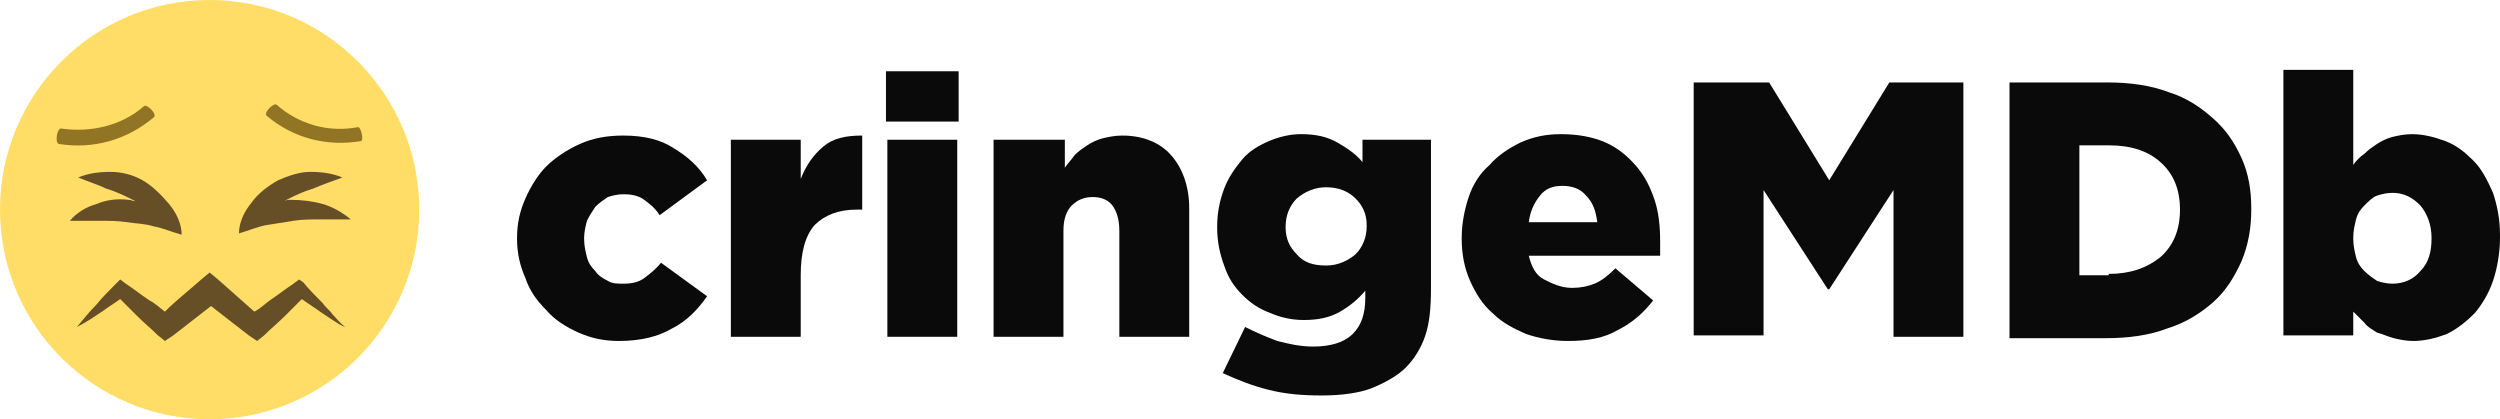
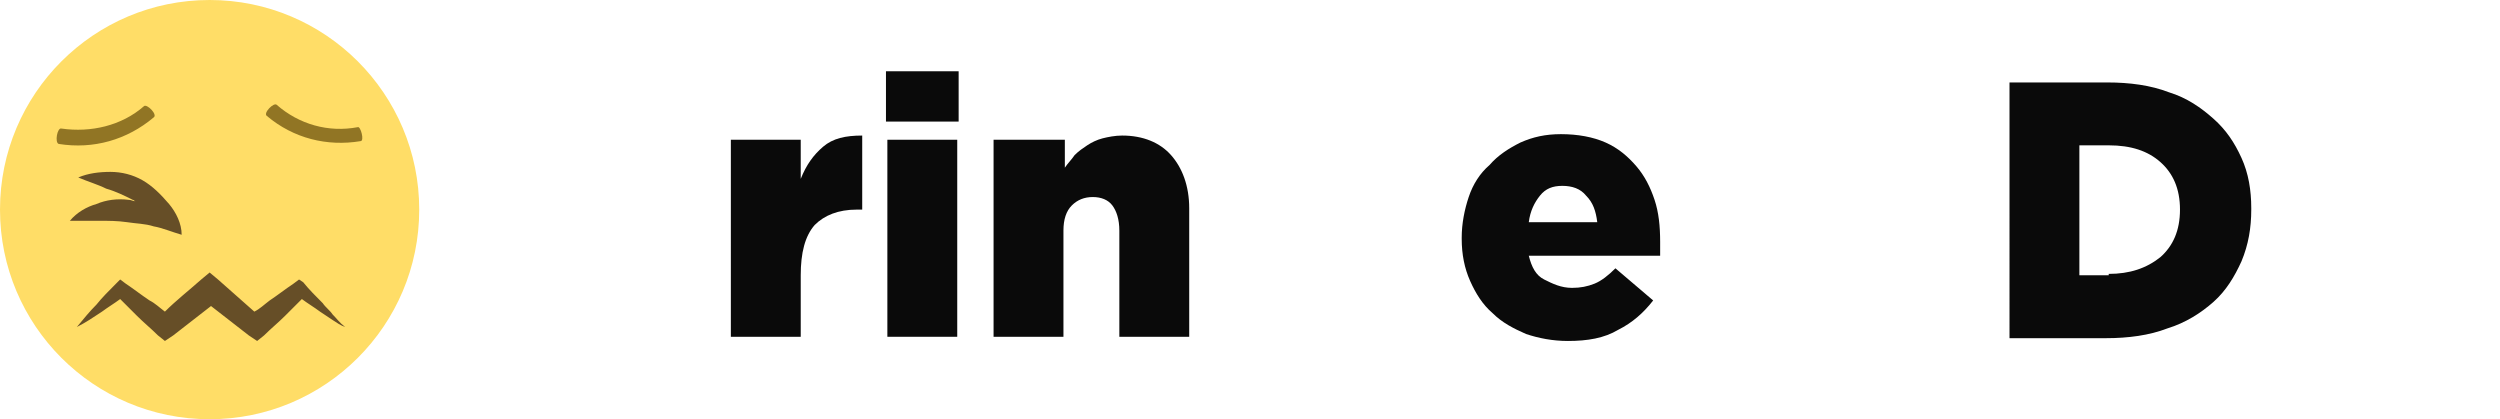
<svg xmlns="http://www.w3.org/2000/svg" version="1.1" id="Layer_1" x="0px" y="0px" viewBox="0 0 178.9 30" style="enable-background:new 0 0 178.9 30;" xml:space="preserve">
  <style type="text/css">
	.st0{fill:#0A0A0A;}
	.st1{fill:#FFDD67;}
	.st2{fill:#664E27;}
	.st3{fill:#917524;}
</style>
  <g>
-     <path class="st0" d="M44.3,24.4c-1.1,0-2-0.2-2.9-0.6s-1.7-0.9-2.3-1.6c-0.7-0.7-1.2-1.4-1.5-2.3c-0.4-0.9-0.6-1.8-0.6-2.8v-0.1   c0-1,0.2-1.9,0.6-2.8c0.4-0.9,0.9-1.7,1.5-2.3s1.5-1.2,2.4-1.6c0.9-0.4,1.9-0.6,3.1-0.6c1.5,0,2.7,0.3,3.6,0.9   c1,0.6,1.8,1.3,2.4,2.3l-3.4,2.5c-0.3-0.5-0.7-0.8-1.1-1.1c-0.4-0.3-0.9-0.4-1.5-0.4c-0.4,0-0.8,0.1-1.1,0.2   c-0.3,0.2-0.6,0.4-0.9,0.7c-0.2,0.3-0.4,0.6-0.6,1c-0.1,0.4-0.2,0.8-0.2,1.2v0.1c0,0.5,0.1,0.9,0.2,1.3c0.1,0.4,0.3,0.7,0.6,1   c0.2,0.3,0.5,0.5,0.9,0.7c0.3,0.2,0.7,0.2,1.1,0.2c0.6,0,1.1-0.1,1.5-0.4c0.4-0.3,0.8-0.6,1.2-1.1l3.3,2.4c-0.7,1-1.5,1.8-2.5,2.3   C47.1,24.1,45.8,24.4,44.3,24.4z" />
    <path class="st0" d="M52.3,10h5v2.8c0.4-1,0.9-1.7,1.6-2.3c0.7-0.6,1.6-0.8,2.8-0.8V15h-0.4c-1.3,0-2.3,0.4-3,1.1   c-0.7,0.8-1,2-1,3.6v4.4h-5V10z" />
    <path class="st0" d="M63.4,5.1h5.2v3.6h-5.2V5.1z M63.5,10h5v14.1h-5V10z" />
    <path class="st0" d="M71.2,10h5v2c0.2-0.3,0.5-0.6,0.7-0.9c0.3-0.3,0.6-0.5,0.9-0.7c0.3-0.2,0.7-0.4,1.1-0.5   c0.4-0.1,0.9-0.2,1.4-0.2c1.5,0,2.7,0.5,3.5,1.4c0.8,0.9,1.3,2.2,1.3,3.8v9.2h-5v-7.6c0-0.8-0.2-1.4-0.5-1.8s-0.8-0.6-1.4-0.6   c-0.6,0-1.1,0.2-1.5,0.6c-0.4,0.4-0.6,1-0.6,1.8v7.6h-5V10z" />
-     <path class="st0" d="M94.6,28.3c-1.4,0-2.6-0.1-3.8-0.4c-1.2-0.3-2.2-0.7-3.3-1.2l1.6-3.3c0.8,0.4,1.5,0.7,2.3,1   c0.8,0.2,1.6,0.4,2.6,0.4c1.2,0,2.2-0.3,2.8-0.9c0.6-0.6,0.9-1.4,0.9-2.6v-0.5c-0.5,0.6-1.1,1.1-1.8,1.5c-0.7,0.4-1.5,0.6-2.6,0.6   c-0.9,0-1.7-0.2-2.4-0.5c-0.8-0.3-1.4-0.7-2-1.3c-0.6-0.6-1-1.2-1.3-2.1c-0.3-0.8-0.5-1.7-0.5-2.7v-0.1c0-1,0.2-1.9,0.5-2.7   s0.8-1.5,1.3-2.1s1.2-1,1.9-1.3c0.7-0.3,1.5-0.5,2.3-0.5c1.1,0,1.9,0.2,2.6,0.6c0.7,0.4,1.3,0.8,1.8,1.4V10h4.9v10.7   c0,1.3-0.1,2.4-0.4,3.3c-0.3,0.9-0.8,1.7-1.4,2.3c-0.6,0.6-1.5,1.1-2.5,1.5C97.3,28.1,96.1,28.3,94.6,28.3z M94.9,19   c0.8,0,1.5-0.3,2.1-0.8c0.5-0.5,0.8-1.2,0.8-2v-0.1c0-0.8-0.3-1.4-0.8-1.9c-0.5-0.5-1.2-0.8-2.1-0.8c-0.8,0-1.5,0.3-2.1,0.8   c-0.5,0.5-0.8,1.2-0.8,2v0.1c0,0.8,0.3,1.4,0.8,1.9C93.3,18.8,94,19,94.9,19z" />
    <path class="st0" d="M112.2,24.4c-1.1,0-2.1-0.2-3-0.5c-0.9-0.4-1.7-0.8-2.4-1.5c-0.7-0.6-1.2-1.4-1.6-2.3c-0.4-0.9-0.6-1.9-0.6-3   v-0.1c0-1,0.2-2,0.5-2.9s0.8-1.7,1.5-2.3c0.6-0.7,1.4-1.2,2.2-1.6c0.9-0.4,1.8-0.6,2.9-0.6c1.2,0,2.3,0.2,3.2,0.6   c0.9,0.4,1.6,1,2.2,1.7c0.6,0.7,1,1.5,1.3,2.4s0.4,1.9,0.4,3c0,0.2,0,0.3,0,0.5c0,0.2,0,0.3,0,0.5h-9.4c0.2,0.8,0.5,1.4,1.1,1.7   s1.2,0.6,2,0.6c0.6,0,1.1-0.1,1.6-0.3c0.5-0.2,1-0.6,1.5-1.1l2.7,2.3c-0.7,0.9-1.5,1.6-2.5,2.1C114.8,24.2,113.6,24.4,112.2,24.4z    M114.3,15.9c-0.1-0.8-0.3-1.4-0.8-1.9c-0.4-0.5-1-0.7-1.7-0.7c-0.7,0-1.2,0.2-1.6,0.7s-0.7,1.1-0.8,1.9H114.3z" />
-     <path class="st0" d="M121.3,5.9h5.3l4.3,7l4.3-7h5.3v18.2h-5V13.6l-4.6,7.1h-0.1l-4.6-7.1v10.4h-5V5.9z" />
    <path class="st0" d="M143.8,5.9h7c1.6,0,3.1,0.2,4.4,0.7c1.3,0.4,2.3,1.1,3.2,1.9c0.9,0.8,1.5,1.7,2,2.8c0.5,1.1,0.7,2.3,0.7,3.6   v0.1c0,1.3-0.2,2.5-0.7,3.7c-0.5,1.1-1.1,2.1-2,2.9c-0.9,0.8-2,1.5-3.3,1.9c-1.3,0.5-2.8,0.7-4.4,0.7h-6.9V5.9z M150.9,19.6   c1.5,0,2.7-0.4,3.7-1.2c0.9-0.8,1.4-1.9,1.4-3.4V15c0-1.5-0.5-2.6-1.4-3.4c-0.9-0.8-2.1-1.2-3.7-1.2h-2.1v9.3H150.9z" />
-     <path class="st0" d="M172.7,24.4c-0.5,0-1-0.1-1.4-0.2c-0.4-0.1-0.8-0.3-1.2-0.4c-0.3-0.2-0.7-0.4-0.9-0.7   c-0.3-0.3-0.5-0.5-0.8-0.8v1.7h-5v-19h5l0,6.8c0.2-0.3,0.5-0.6,0.8-0.8c0.3-0.3,0.6-0.5,0.9-0.7c0.3-0.2,0.7-0.4,1.1-0.5   c0.4-0.1,0.9-0.2,1.4-0.2c0.8,0,1.6,0.2,2.4,0.5c0.8,0.3,1.4,0.8,2,1.4c0.6,0.6,1,1.4,1.4,2.3c0.3,0.9,0.5,1.9,0.5,3V17   c0,1.1-0.2,2.2-0.5,3.1c-0.3,0.9-0.8,1.7-1.3,2.3c-0.6,0.6-1.2,1.1-2,1.5C174.3,24.2,173.5,24.4,172.7,24.4z M171.2,20.3   c0.8,0,1.5-0.3,2-0.9c0.6-0.6,0.8-1.4,0.8-2.3V17c0-0.9-0.3-1.7-0.8-2.3c-0.6-0.6-1.2-0.9-2-0.9c-0.4,0-0.8,0.1-1.1,0.2   s-0.6,0.4-0.9,0.7s-0.5,0.6-0.6,1c-0.1,0.4-0.2,0.8-0.2,1.3v0.1c0,0.5,0.1,0.9,0.2,1.3c0.1,0.4,0.3,0.7,0.6,1s0.6,0.5,0.9,0.7   C170.4,20.2,170.8,20.3,171.2,20.3z" />
  </g>
  <circle class="st1" cx="15" cy="15" r="15" />
  <g>
-     <path class="st2" d="M23.1,14.6c-0.7-0.2-1.5-0.3-2.3-0.3c-0.2,0-0.3,0-0.5,0.1c0.1,0,0.1-0.1,0.2-0.1c0.6-0.3,1.2-0.6,1.9-0.8   c0.7-0.3,1.3-0.5,2.1-0.8c-0.7-0.3-1.5-0.4-2.3-0.4c-0.8,0-1.6,0.3-2.3,0.6c-0.7,0.4-1.4,0.9-1.9,1.6c-0.5,0.6-0.9,1.4-0.9,2.2   c0.7-0.2,1.4-0.5,2-0.6c0.6-0.1,1.3-0.2,1.9-0.3c0.6-0.1,1.3-0.1,2-0.1c0.7,0,1.4,0,2.1,0C24.5,15.2,23.8,14.8,23.1,14.6" />
    <path class="st2" d="M10.2,12.9c-0.7-0.4-1.5-0.6-2.3-0.6c-0.8,0-1.6,0.1-2.3,0.4C6.3,13,7,13.2,7.6,13.5c0.7,0.2,1.3,0.5,1.9,0.8   c0.1,0,0.1,0.1,0.2,0.1c-0.2,0-0.3-0.1-0.5-0.1c-0.8-0.1-1.6,0-2.3,0.3c-0.7,0.2-1.4,0.6-1.9,1.2c0.8,0,1.5,0,2.1,0   c0.7,0,1.3,0,2,0.1c0.6,0.1,1.3,0.1,1.9,0.3c0.6,0.1,1.3,0.4,2,0.6c0-0.8-0.4-1.6-0.9-2.2C11.5,13.9,10.9,13.3,10.2,12.9" />
  </g>
  <g>
    <path class="st3" d="M10.3,7.6C8.7,9,6.5,9.5,4.4,9.2c-0.3-0.1-0.5,1-0.2,1.1C6.7,10.7,9.1,10,11,8.4C11.3,8.2,10.5,7.4,10.3,7.6" />
    <path class="st3" d="M25.6,9.1c-2.1,0.4-4.2-0.2-5.8-1.6c-0.2-0.2-1,0.6-0.7,0.8c1.9,1.6,4.3,2.2,6.7,1.8   C26.1,10.1,25.8,9,25.6,9.1" />
  </g>
  <path class="st2" d="M23.8,22.5c-0.2-0.3-0.5-0.5-0.7-0.8c-0.5-0.5-1-1-1.4-1.5L21.4,20L21,20.3c-0.6,0.4-1.1,0.8-1.7,1.2  c-0.4,0.3-0.7,0.6-1.1,0.8c-0.9-0.8-1.8-1.6-2.6-2.3L15,19.5L14.4,20c-0.9,0.8-1.8,1.5-2.6,2.3c-0.4-0.3-0.7-0.6-1.1-0.8  c-0.6-0.4-1.1-0.8-1.7-1.2L8.6,20l-0.3,0.3c-0.5,0.5-1,1-1.4,1.5c-0.5,0.5-0.9,1-1.4,1.6c0.6-0.3,1.2-0.7,1.8-1.1  c0.4-0.3,0.9-0.6,1.3-0.9c0.4,0.4,0.8,0.8,1.2,1.2c0.5,0.5,1,0.9,1.5,1.4l0.5,0.4l0.6-0.4c0.9-0.7,1.8-1.4,2.7-2.1  c0.9,0.7,1.8,1.4,2.7,2.1l0.6,0.4l0.5-0.4c0.5-0.5,1-0.9,1.5-1.4c0.4-0.4,0.8-0.8,1.2-1.2c0.4,0.3,0.9,0.6,1.3,0.9  c0.3,0.2,0.6,0.4,0.9,0.6c0.3,0.2,0.6,0.4,0.9,0.5C24.3,23.1,24.1,22.8,23.8,22.5" />
</svg>